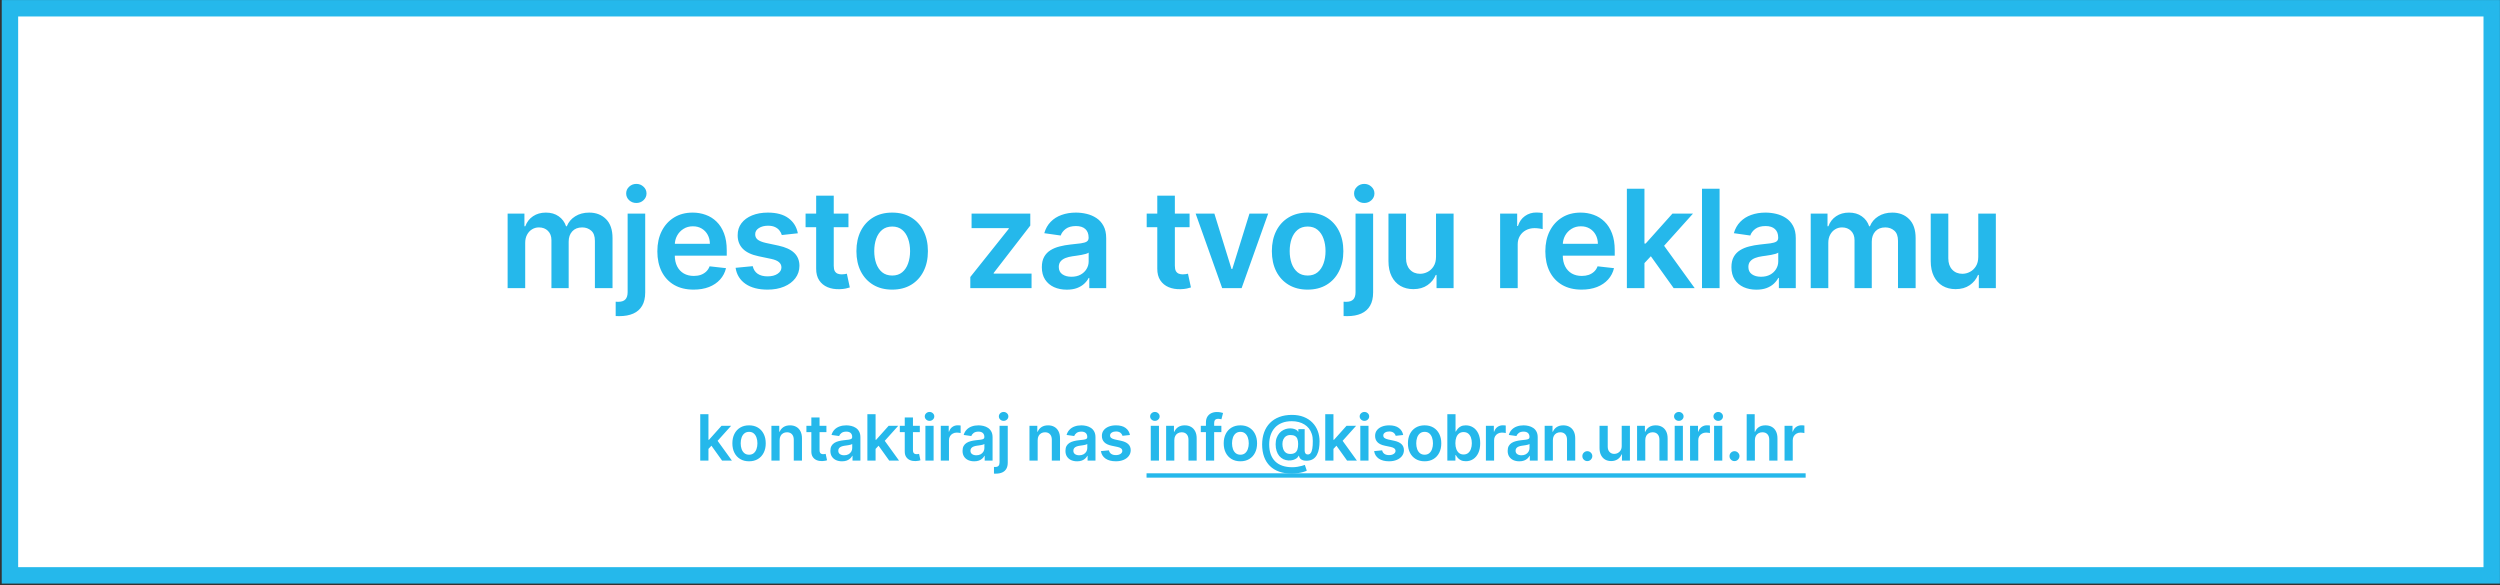
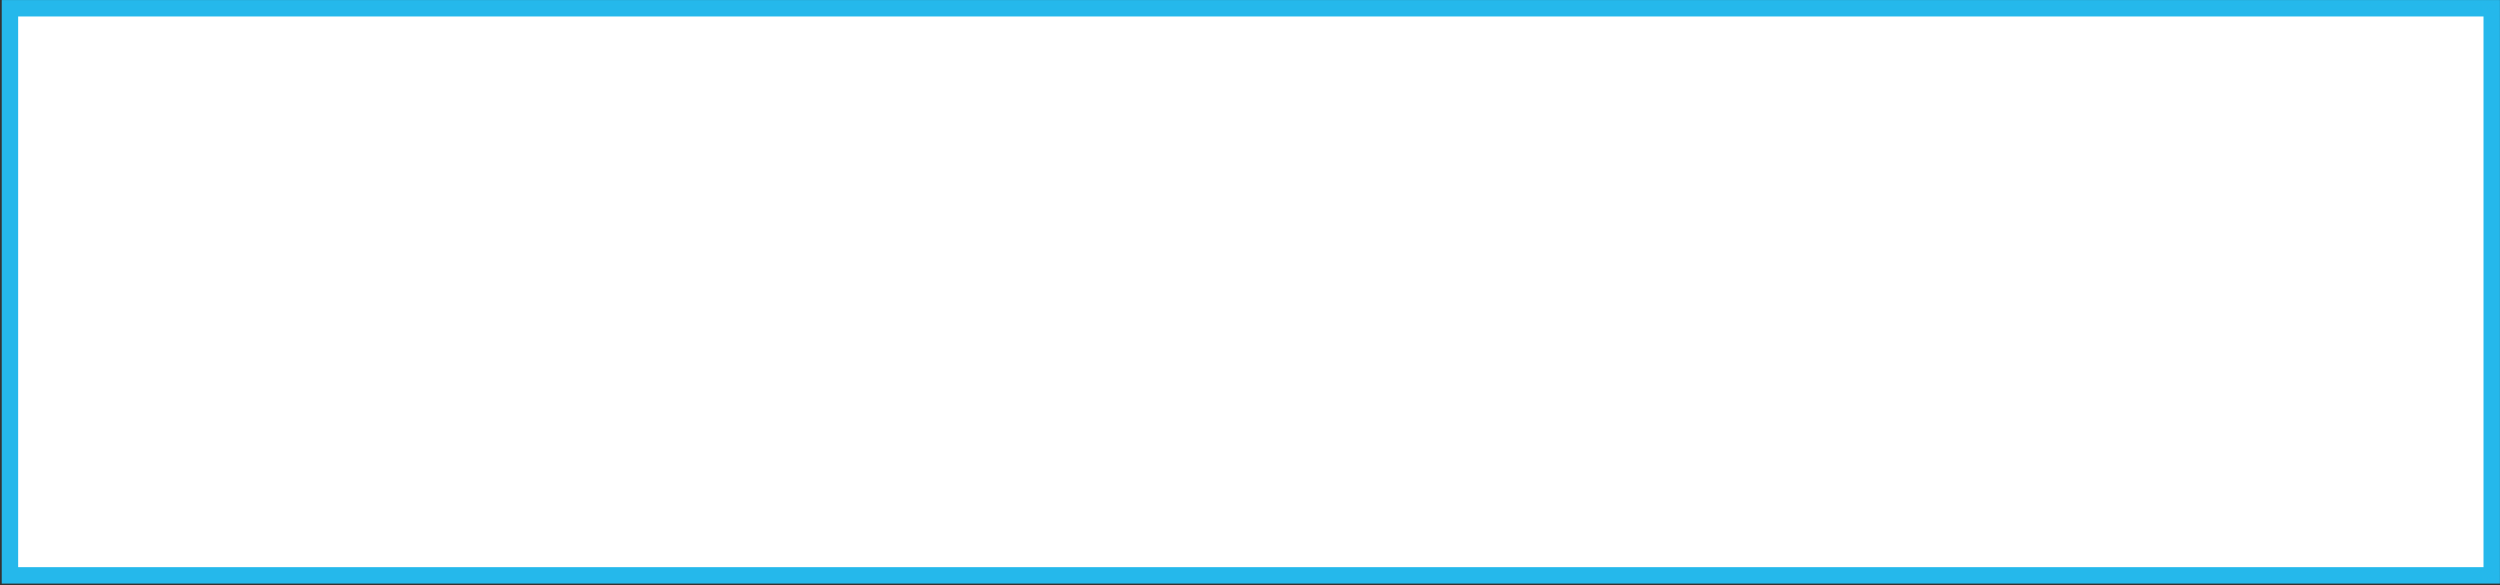
<svg xmlns="http://www.w3.org/2000/svg" width="1371" height="321" viewBox="0 0 1371 321" fill="none">
  <rect x="0" y="0" width="1371" height="321" fill="#333333" stroke="none" />
  <rect x="5.456" y="4.53" width="1361" height="311" fill="white" stroke="#25B8EB" stroke-width="9" />
-   <path d="M278.381 158.03V117.121H287.596V124.073H288.076C288.928 121.729 290.34 119.9 292.31 118.586C294.281 117.254 296.634 116.589 299.368 116.589C302.138 116.589 304.473 117.263 306.373 118.613C308.291 119.944 309.64 121.764 310.421 124.073H310.847C311.753 121.8 313.28 119.989 315.428 118.639C317.595 117.272 320.16 116.589 323.125 116.589C326.89 116.589 329.961 117.778 332.341 120.157C334.72 122.537 335.909 126.008 335.909 130.571V158.03H326.242V132.063C326.242 129.524 325.567 127.668 324.217 126.496C322.868 125.307 321.217 124.712 319.264 124.712C316.938 124.712 315.118 125.44 313.804 126.896C312.508 128.334 311.859 130.207 311.859 132.515V158.03H302.405V131.663C302.405 129.55 301.765 127.863 300.487 126.603C299.226 125.342 297.575 124.712 295.533 124.712C294.148 124.712 292.887 125.067 291.751 125.777C290.615 126.47 289.709 127.455 289.034 128.733C288.36 129.994 288.022 131.468 288.022 133.155V158.03H278.381ZM344.191 117.121H353.832V160.374C353.832 163.321 353.273 165.754 352.154 167.672C351.035 169.589 349.42 171.019 347.307 171.96C345.194 172.901 342.628 173.371 339.61 173.371C339.255 173.371 338.926 173.362 338.624 173.345C338.322 173.345 337.994 173.336 337.639 173.318V165.461C337.905 165.479 338.145 165.488 338.358 165.488C338.571 165.505 338.793 165.514 339.024 165.514C340.87 165.514 342.193 165.062 342.992 164.156C343.791 163.268 344.191 161.963 344.191 160.241V117.121ZM348.985 111.315C347.44 111.315 346.117 110.809 345.016 109.797C343.933 108.767 343.392 107.533 343.392 106.095C343.392 104.639 343.933 103.405 345.016 102.393C346.117 101.363 347.44 100.848 348.985 100.848C350.512 100.848 351.817 101.363 352.9 102.393C354.001 103.405 354.551 104.639 354.551 106.095C354.551 107.533 354.001 108.767 352.9 109.797C351.817 110.809 350.512 111.315 348.985 111.315ZM380.357 158.829C376.256 158.829 372.713 157.977 369.73 156.272C366.765 154.55 364.484 152.118 362.886 148.975C361.288 145.814 360.489 142.095 360.489 137.815C360.489 133.607 361.288 129.914 362.886 126.736C364.501 123.54 366.756 121.054 369.65 119.278C372.545 117.485 375.945 116.589 379.851 116.589C382.372 116.589 384.752 116.997 386.989 117.814C389.244 118.613 391.232 119.856 392.955 121.542C394.695 123.229 396.062 125.378 397.056 127.988C398.051 130.58 398.548 133.669 398.548 137.256V140.212H365.016V133.714H389.306C389.288 131.867 388.889 130.225 388.107 128.787C387.326 127.331 386.234 126.185 384.832 125.351C383.447 124.516 381.831 124.099 379.984 124.099C378.013 124.099 376.282 124.579 374.791 125.537C373.299 126.478 372.136 127.721 371.302 129.266C370.485 130.793 370.068 132.471 370.05 134.3V139.973C370.05 142.352 370.485 144.394 371.355 146.098C372.225 147.785 373.441 149.081 375.004 149.987C376.566 150.875 378.395 151.319 380.49 151.319C381.893 151.319 383.163 151.123 384.299 150.733C385.435 150.324 386.421 149.729 387.255 148.948C388.09 148.167 388.72 147.199 389.146 146.045L398.148 147.057C397.58 149.437 396.497 151.514 394.899 153.29C393.319 155.047 391.295 156.415 388.827 157.391C386.359 158.35 383.535 158.829 380.357 158.829ZM437.537 127.934L428.748 128.893C428.5 128.005 428.065 127.171 427.443 126.39C426.84 125.608 426.023 124.978 424.993 124.499C423.963 124.019 422.703 123.78 421.211 123.78C419.205 123.78 417.518 124.215 416.151 125.085C414.801 125.955 414.135 127.082 414.153 128.467C414.135 129.657 414.57 130.624 415.458 131.37C416.364 132.116 417.855 132.728 419.933 133.208L426.911 134.699C430.781 135.534 433.658 136.857 435.54 138.668C437.44 140.479 438.399 142.849 438.416 145.779C438.399 148.353 437.644 150.626 436.152 152.597C434.679 154.55 432.628 156.077 430 157.178C427.372 158.279 424.354 158.829 420.945 158.829C415.938 158.829 411.907 157.782 408.853 155.687C405.799 153.574 403.979 150.635 403.393 146.871L412.795 145.965C413.221 147.812 414.127 149.206 415.511 150.147C416.896 151.088 418.699 151.558 420.918 151.558C423.209 151.558 425.046 151.088 426.431 150.147C427.834 149.206 428.535 148.043 428.535 146.658C428.535 145.486 428.083 144.518 427.177 143.755C426.289 142.991 424.904 142.405 423.022 141.997L416.044 140.532C412.12 139.715 409.217 138.339 407.335 136.404C405.453 134.451 404.521 131.983 404.538 129C404.521 126.478 405.204 124.294 406.589 122.448C407.992 120.584 409.936 119.145 412.422 118.133C414.926 117.103 417.811 116.589 421.078 116.589C425.872 116.589 429.645 117.609 432.397 119.651C435.167 121.693 436.88 124.454 437.537 127.934ZM465.294 117.121V124.579H441.777V117.121H465.294ZM447.583 107.32H457.224V145.726C457.224 147.022 457.42 148.016 457.81 148.709C458.219 149.383 458.751 149.845 459.408 150.093C460.065 150.342 460.793 150.466 461.592 150.466C462.196 150.466 462.746 150.422 463.244 150.333C463.758 150.244 464.149 150.165 464.415 150.093L466.04 157.631C465.525 157.808 464.788 158.004 463.83 158.217C462.888 158.43 461.734 158.554 460.367 158.59C457.952 158.661 455.777 158.297 453.842 157.498C451.907 156.681 450.371 155.42 449.234 153.716C448.116 152.011 447.565 149.88 447.583 147.324V107.32ZM489.263 158.829C485.268 158.829 481.805 157.95 478.876 156.193C475.946 154.435 473.673 151.976 472.057 148.815C470.459 145.655 469.66 141.961 469.66 137.736C469.66 133.51 470.459 129.808 472.057 126.629C473.673 123.451 475.946 120.983 478.876 119.225C481.805 117.467 485.268 116.589 489.263 116.589C493.258 116.589 496.72 117.467 499.65 119.225C502.579 120.983 504.843 123.451 506.441 126.629C508.057 129.808 508.865 133.51 508.865 137.736C508.865 141.961 508.057 145.655 506.441 148.815C504.843 151.976 502.579 154.435 499.65 156.193C496.72 157.95 493.258 158.829 489.263 158.829ZM489.316 151.106C491.482 151.106 493.293 150.511 494.749 149.321C496.205 148.114 497.288 146.498 497.998 144.474C498.726 142.45 499.09 140.195 499.09 137.709C499.09 135.205 498.726 132.941 497.998 130.917C497.288 128.875 496.205 127.251 494.749 126.043C493.293 124.836 491.482 124.232 489.316 124.232C487.096 124.232 485.25 124.836 483.776 126.043C482.32 127.251 481.228 128.875 480.5 130.917C479.79 132.941 479.435 135.205 479.435 137.709C479.435 140.195 479.79 142.45 480.5 144.474C481.228 146.498 482.32 148.114 483.776 149.321C485.25 150.511 487.096 151.106 489.316 151.106ZM532.119 158.03V151.905L553.213 125.457V125.111H532.811V117.121H565.011V123.7L544.93 149.694V150.04H565.704V158.03H532.119ZM585.038 158.856C582.446 158.856 580.111 158.394 578.033 157.471C575.974 156.53 574.34 155.145 573.133 153.316C571.943 151.487 571.348 149.232 571.348 146.551C571.348 144.243 571.774 142.334 572.627 140.825C573.479 139.316 574.642 138.108 576.116 137.203C577.589 136.297 579.25 135.614 581.096 135.152C582.96 134.673 584.887 134.326 586.876 134.113C589.273 133.865 591.217 133.643 592.708 133.448C594.2 133.234 595.283 132.915 595.958 132.489C596.65 132.045 596.996 131.361 596.996 130.438V130.278C596.996 128.272 596.402 126.718 595.212 125.617C594.022 124.516 592.309 123.966 590.072 123.966C587.71 123.966 585.837 124.481 584.452 125.511C583.085 126.541 582.161 127.757 581.682 129.16L572.68 127.881C573.39 125.395 574.562 123.318 576.196 121.649C577.829 119.962 579.827 118.701 582.188 117.867C584.55 117.015 587.16 116.589 590.018 116.589C591.989 116.589 593.951 116.819 595.904 117.281C597.857 117.743 599.642 118.506 601.258 119.571C602.873 120.619 604.17 122.048 605.146 123.859C606.14 125.671 606.638 127.934 606.638 130.651V158.03H597.369V152.411H597.05C596.464 153.547 595.638 154.612 594.573 155.607C593.525 156.583 592.202 157.373 590.604 157.977C589.024 158.563 587.169 158.856 585.038 158.856ZM587.541 151.771C589.477 151.771 591.155 151.39 592.575 150.626C593.996 149.845 595.088 148.815 595.851 147.537C596.632 146.258 597.023 144.864 597.023 143.355V138.535C596.721 138.783 596.206 139.014 595.478 139.227C594.768 139.44 593.969 139.627 593.081 139.786C592.193 139.946 591.314 140.088 590.444 140.212C589.574 140.337 588.82 140.443 588.181 140.532C586.742 140.727 585.455 141.047 584.319 141.491C583.182 141.935 582.286 142.556 581.629 143.355C580.972 144.136 580.643 145.149 580.643 146.391C580.643 148.167 581.291 149.508 582.588 150.413C583.884 151.319 585.535 151.771 587.541 151.771ZM652.364 117.121V124.579H628.846V117.121H652.364ZM634.652 107.32H644.294V145.726C644.294 147.022 644.489 148.016 644.88 148.709C645.288 149.383 645.821 149.845 646.478 150.093C647.135 150.342 647.863 150.466 648.662 150.466C649.265 150.466 649.816 150.422 650.313 150.333C650.828 150.244 651.218 150.165 651.485 150.093L653.109 157.631C652.595 157.808 651.858 158.004 650.899 158.217C649.958 158.43 648.804 158.554 647.436 158.59C645.022 158.661 642.847 158.297 640.911 157.498C638.976 156.681 637.44 155.42 636.304 153.716C635.185 152.011 634.635 149.88 634.652 147.324V107.32ZM695.468 117.121L680.9 158.03H670.246L655.678 117.121H665.958L675.36 147.51H675.786L685.214 117.121H695.468ZM717.093 158.829C713.098 158.829 709.635 157.95 706.706 156.193C703.776 154.435 701.503 151.976 699.887 148.815C698.289 145.655 697.49 141.961 697.49 137.736C697.49 133.51 698.289 129.808 699.887 126.629C701.503 123.451 703.776 120.983 706.706 119.225C709.635 117.467 713.098 116.589 717.093 116.589C721.088 116.589 724.55 117.467 727.48 119.225C730.409 120.983 732.673 123.451 734.271 126.629C735.887 129.808 736.695 133.51 736.695 137.736C736.695 141.961 735.887 145.655 734.271 148.815C732.673 151.976 730.409 154.435 727.48 156.193C724.55 157.95 721.088 158.829 717.093 158.829ZM717.146 151.106C719.312 151.106 721.123 150.511 722.579 149.321C724.035 148.114 725.118 146.498 725.829 144.474C726.557 142.45 726.92 140.195 726.92 137.709C726.92 135.205 726.557 132.941 725.829 130.917C725.118 128.875 724.035 127.251 722.579 126.043C721.123 124.836 719.312 124.232 717.146 124.232C714.927 124.232 713.08 124.836 711.606 126.043C710.15 127.251 709.058 128.875 708.33 130.917C707.62 132.941 707.265 135.205 707.265 137.709C707.265 140.195 707.62 142.45 708.33 144.474C709.058 146.498 710.15 148.114 711.606 149.321C713.08 150.511 714.927 151.106 717.146 151.106ZM743.378 117.121H753.019V160.374C753.019 163.321 752.46 165.754 751.342 167.672C750.223 169.589 748.607 171.019 746.494 171.96C744.381 172.901 741.816 173.371 738.797 173.371C738.442 173.371 738.114 173.362 737.812 173.345C737.51 173.345 737.181 173.336 736.826 173.318V165.461C737.093 165.479 737.332 165.488 737.545 165.488C737.758 165.505 737.98 165.514 738.211 165.514C740.058 165.514 741.381 165.062 742.18 164.156C742.979 163.268 743.378 161.963 743.378 160.241V117.121ZM748.172 111.315C746.627 111.315 745.305 110.809 744.204 109.797C743.121 108.767 742.579 107.533 742.579 106.095C742.579 104.639 743.121 103.405 744.204 102.393C745.305 101.363 746.627 100.848 748.172 100.848C749.699 100.848 751.004 101.363 752.087 102.393C753.188 103.405 753.739 104.639 753.739 106.095C753.739 107.533 753.188 108.767 752.087 109.797C751.004 110.809 749.699 111.315 748.172 111.315ZM787.508 140.825V117.121H797.149V158.03H787.801V150.759H787.375C786.452 153.05 784.933 154.923 782.821 156.379C780.725 157.835 778.142 158.563 775.07 158.563C772.389 158.563 770.019 157.968 767.959 156.778C765.917 155.571 764.319 153.822 763.165 151.532C762.011 149.223 761.434 146.436 761.434 143.169V117.121H771.075V141.677C771.075 144.27 771.785 146.329 773.206 147.856C774.626 149.383 776.491 150.147 778.799 150.147C780.219 150.147 781.595 149.801 782.927 149.108C784.259 148.416 785.351 147.386 786.203 146.019C787.073 144.634 787.508 142.902 787.508 140.825ZM822.667 158.03V117.121H832.016V123.939H832.442C833.187 121.578 834.466 119.758 836.277 118.479C838.106 117.183 840.192 116.535 842.536 116.535C843.068 116.535 843.663 116.562 844.32 116.615C844.995 116.651 845.554 116.713 845.998 116.802V125.671C845.59 125.528 844.942 125.404 844.054 125.298C843.184 125.173 842.341 125.111 841.524 125.111C839.766 125.111 838.186 125.493 836.783 126.256C835.398 127.002 834.306 128.041 833.507 129.373C832.708 130.704 832.309 132.24 832.309 133.98V158.03H822.667ZM867.33 158.829C863.228 158.829 859.686 157.977 856.703 156.272C853.738 154.55 851.456 152.118 849.858 148.975C848.26 145.814 847.461 142.095 847.461 137.815C847.461 133.607 848.26 129.914 849.858 126.736C851.474 123.54 853.729 121.054 856.623 119.278C859.517 117.485 862.917 116.589 866.824 116.589C869.345 116.589 871.724 116.997 873.962 117.814C876.216 118.613 878.205 119.856 879.927 121.542C881.667 123.229 883.035 125.378 884.029 127.988C885.023 130.58 885.52 133.669 885.52 137.256V140.212H851.989V133.714H876.279C876.261 131.867 875.861 130.225 875.08 128.787C874.299 127.331 873.207 126.185 871.804 125.351C870.419 124.516 868.803 124.099 866.957 124.099C864.986 124.099 863.255 124.579 861.763 125.537C860.272 126.478 859.109 127.721 858.274 129.266C857.458 130.793 857.04 132.471 857.023 134.3V139.973C857.023 142.352 857.458 144.394 858.328 146.098C859.198 147.785 860.414 149.081 861.976 149.987C863.539 150.875 865.368 151.319 867.463 151.319C868.866 151.319 870.135 151.123 871.272 150.733C872.408 150.324 873.393 149.729 874.228 148.948C875.062 148.167 875.693 147.199 876.119 146.045L885.121 147.057C884.553 149.437 883.47 151.514 881.872 153.29C880.291 155.047 878.267 156.415 875.799 157.391C873.331 158.35 870.508 158.829 867.33 158.829ZM900.966 145.193L900.939 133.554H902.484L917.186 117.121H928.452L910.368 137.256H908.37L900.966 145.193ZM892.177 158.03V103.485H901.818V158.03H892.177ZM917.852 158.03L904.535 139.413L911.034 132.622L929.384 158.03H917.852ZM943.019 103.485V158.03H933.377V103.485H943.019ZM963.205 158.856C960.613 158.856 958.278 158.394 956.2 157.471C954.141 156.53 952.507 155.145 951.3 153.316C950.11 151.487 949.515 149.232 949.515 146.551C949.515 144.243 949.941 142.334 950.794 140.825C951.646 139.316 952.809 138.108 954.283 137.203C955.756 136.297 957.417 135.614 959.263 135.152C961.127 134.673 963.054 134.326 965.043 134.113C967.44 133.865 969.384 133.643 970.875 133.448C972.367 133.234 973.45 132.915 974.125 132.489C974.817 132.045 975.163 131.361 975.163 130.438V130.278C975.163 128.272 974.568 126.718 973.379 125.617C972.189 124.516 970.476 123.966 968.239 123.966C965.877 123.966 964.004 124.481 962.619 125.511C961.252 126.541 960.328 127.757 959.849 129.16L950.847 127.881C951.557 125.395 952.729 123.318 954.363 121.649C955.996 119.962 957.994 118.701 960.355 117.867C962.717 117.015 965.327 116.589 968.185 116.589C970.156 116.589 972.118 116.819 974.071 117.281C976.024 117.743 977.809 118.506 979.425 119.571C981.04 120.619 982.337 122.048 983.313 123.859C984.307 125.671 984.805 127.934 984.805 130.651V158.03H975.536V152.411H975.217C974.631 153.547 973.805 154.612 972.74 155.607C971.692 156.583 970.369 157.373 968.771 157.977C967.191 158.563 965.336 158.856 963.205 158.856ZM965.708 151.771C967.644 151.771 969.322 151.39 970.742 150.626C972.163 149.845 973.255 148.815 974.018 147.537C974.799 146.258 975.19 144.864 975.19 143.355V138.535C974.888 138.783 974.373 139.014 973.645 139.227C972.935 139.44 972.136 139.627 971.248 139.786C970.36 139.946 969.481 140.088 968.611 140.212C967.741 140.337 966.987 140.443 966.348 140.532C964.909 140.727 963.622 141.047 962.486 141.491C961.349 141.935 960.453 142.556 959.796 143.355C959.139 144.136 958.81 145.149 958.81 146.391C958.81 148.167 959.458 149.508 960.755 150.413C962.051 151.319 963.702 151.771 965.708 151.771ZM992.999 158.03V117.121H1002.21V124.073H1002.69C1003.55 121.729 1004.96 119.9 1006.93 118.586C1008.9 117.254 1011.25 116.589 1013.99 116.589C1016.76 116.589 1019.09 117.263 1020.99 118.613C1022.91 119.944 1024.26 121.764 1025.04 124.073H1025.47C1026.37 121.8 1027.9 119.989 1030.05 118.639C1032.21 117.272 1034.78 116.589 1037.74 116.589C1041.51 116.589 1044.58 117.778 1046.96 120.157C1049.34 122.537 1050.53 126.008 1050.53 130.571V158.03H1040.86V132.063C1040.86 129.524 1040.18 127.668 1038.84 126.496C1037.49 125.307 1035.83 124.712 1033.88 124.712C1031.56 124.712 1029.74 125.44 1028.42 126.896C1027.13 128.334 1026.48 130.207 1026.48 132.515V158.03H1017.02V131.663C1017.02 129.55 1016.38 127.863 1015.11 126.603C1013.84 125.342 1012.19 124.712 1010.15 124.712C1008.77 124.712 1007.51 125.067 1006.37 125.777C1005.23 126.47 1004.33 127.455 1003.65 128.733C1002.98 129.994 1002.64 131.468 1002.64 133.155V158.03H992.999ZM1084.88 140.825V117.121H1094.52V158.03H1085.18V150.759H1084.75C1083.83 153.05 1082.31 154.923 1080.2 156.379C1078.1 157.835 1075.52 158.563 1072.45 158.563C1069.76 158.563 1067.39 157.968 1065.33 156.778C1063.29 155.571 1061.69 153.822 1060.54 151.532C1059.39 149.223 1058.81 146.436 1058.81 143.169V117.121H1068.45V141.677C1068.45 144.27 1069.16 146.329 1070.58 147.856C1072 149.383 1073.87 150.147 1076.17 150.147C1077.59 150.147 1078.97 149.801 1080.3 149.108C1081.63 148.416 1082.73 147.386 1083.58 146.019C1084.45 144.634 1084.88 142.902 1084.88 140.825Z" fill="#25B8EB" />
-   <path d="M388.115 246.606L388.102 241.175H388.823L395.684 233.506H400.942L392.502 242.903H391.57L388.115 246.606ZM384.013 252.597V227.143H388.513V252.597H384.013ZM395.995 252.597L389.78 243.909L392.813 240.74L401.377 252.597H395.995ZM410.781 252.97C408.917 252.97 407.301 252.56 405.934 251.74C404.567 250.919 403.506 249.772 402.752 248.297C402.006 246.822 401.634 245.098 401.634 243.126C401.634 241.154 402.006 239.427 402.752 237.943C403.506 236.46 404.567 235.308 405.934 234.488C407.301 233.668 408.917 233.258 410.781 233.258C412.646 233.258 414.261 233.668 415.629 234.488C416.996 235.308 418.052 236.46 418.798 237.943C419.552 239.427 419.929 241.154 419.929 243.126C419.929 245.098 419.552 246.822 418.798 248.297C418.052 249.772 416.996 250.919 415.629 251.74C414.261 252.56 412.646 252.97 410.781 252.97ZM410.806 249.366C411.817 249.366 412.662 249.088 413.342 248.533C414.021 247.969 414.527 247.215 414.858 246.271C415.198 245.326 415.368 244.274 415.368 243.114C415.368 241.946 415.198 240.889 414.858 239.944C414.527 238.992 414.021 238.233 413.342 237.67C412.662 237.107 411.817 236.825 410.806 236.825C409.77 236.825 408.909 237.107 408.221 237.67C407.541 238.233 407.032 238.992 406.692 239.944C406.361 240.889 406.195 241.946 406.195 243.114C406.195 244.274 406.361 245.326 406.692 246.271C407.032 247.215 407.541 247.969 408.221 248.533C408.909 249.088 409.77 249.366 410.806 249.366ZM427.547 241.411V252.597H423.048V233.506H427.348V236.75H427.572C428.011 235.681 428.711 234.832 429.672 234.202C430.642 233.573 431.839 233.258 433.264 233.258C434.582 233.258 435.73 233.539 436.707 234.103C437.693 234.666 438.456 235.482 438.994 236.551C439.541 237.62 439.81 238.917 439.802 240.442V252.597H435.303V241.138C435.303 239.862 434.971 238.863 434.308 238.142C433.654 237.421 432.747 237.061 431.587 237.061C430.799 237.061 430.099 237.235 429.486 237.583C428.881 237.923 428.405 238.416 428.057 239.062C427.717 239.708 427.547 240.491 427.547 241.411ZM453.209 233.506V236.986H442.234V233.506H453.209ZM444.944 228.932H449.443V246.855C449.443 247.46 449.534 247.924 449.716 248.247C449.907 248.562 450.156 248.777 450.462 248.893C450.769 249.009 451.108 249.067 451.481 249.067C451.763 249.067 452.02 249.047 452.252 249.005C452.492 248.964 452.675 248.926 452.799 248.893L453.557 252.411C453.317 252.494 452.973 252.585 452.525 252.684C452.086 252.784 451.548 252.842 450.91 252.858C449.783 252.891 448.768 252.721 447.865 252.349C446.961 251.967 446.245 251.379 445.714 250.584C445.192 249.788 444.935 248.794 444.944 247.601V228.932ZM461.765 252.982C460.556 252.982 459.466 252.767 458.497 252.336C457.535 251.897 456.773 251.251 456.21 250.397C455.655 249.544 455.377 248.491 455.377 247.24C455.377 246.163 455.576 245.272 455.974 244.568C456.371 243.864 456.914 243.3 457.602 242.878C458.289 242.455 459.064 242.136 459.926 241.921C460.796 241.697 461.695 241.535 462.623 241.436C463.742 241.32 464.649 241.216 465.345 241.125C466.041 241.026 466.546 240.877 466.861 240.678C467.185 240.471 467.346 240.152 467.346 239.721V239.646C467.346 238.71 467.068 237.985 466.513 237.471C465.958 236.957 465.159 236.701 464.115 236.701C463.013 236.701 462.138 236.941 461.492 237.421C460.854 237.902 460.423 238.47 460.199 239.124L455.998 238.528C456.33 237.368 456.877 236.398 457.639 235.619C458.401 234.832 459.334 234.244 460.436 233.854C461.538 233.457 462.756 233.258 464.09 233.258C465.009 233.258 465.925 233.365 466.836 233.581C467.748 233.796 468.581 234.153 469.335 234.65C470.089 235.139 470.694 235.806 471.149 236.651C471.613 237.496 471.845 238.552 471.845 239.82V252.597H467.52V249.975H467.371C467.097 250.505 466.712 251.002 466.215 251.466C465.726 251.922 465.109 252.291 464.363 252.572C463.626 252.846 462.76 252.982 461.765 252.982ZM462.934 249.676C463.837 249.676 464.62 249.498 465.283 249.142C465.946 248.777 466.455 248.297 466.812 247.7C467.176 247.104 467.359 246.453 467.359 245.749V243.499C467.218 243.615 466.977 243.723 466.638 243.822C466.306 243.922 465.933 244.009 465.519 244.083C465.105 244.158 464.695 244.224 464.289 244.282C463.883 244.34 463.53 244.39 463.232 244.431C462.561 244.522 461.96 244.672 461.43 244.879C460.9 245.086 460.481 245.376 460.175 245.749C459.868 246.113 459.715 246.586 459.715 247.166C459.715 247.994 460.017 248.62 460.622 249.042C461.227 249.465 461.997 249.676 462.934 249.676ZM479.771 246.606L479.759 241.175H480.48L487.34 233.506H492.598L484.159 242.903H483.226L479.771 246.606ZM475.67 252.597V227.143H480.169V252.597H475.67ZM487.651 252.597L481.437 243.909L484.469 240.74L493.033 252.597H487.651ZM504.429 233.506V236.986H493.455V233.506H504.429ZM496.164 228.932H500.663V246.855C500.663 247.46 500.754 247.924 500.937 248.247C501.127 248.562 501.376 248.777 501.682 248.893C501.989 249.009 502.329 249.067 502.702 249.067C502.983 249.067 503.24 249.047 503.472 249.005C503.713 248.964 503.895 248.926 504.019 248.893L504.777 252.411C504.537 252.494 504.193 252.585 503.746 252.684C503.307 252.784 502.768 252.842 502.13 252.858C501.003 252.891 499.988 252.721 499.085 252.349C498.182 251.967 497.465 251.379 496.935 250.584C496.413 249.788 496.156 248.794 496.164 247.601V228.932ZM507.492 252.597V233.506H511.991V252.597H507.492ZM509.754 230.797C509.042 230.797 508.428 230.561 507.915 230.088C507.401 229.608 507.144 229.032 507.144 228.361C507.144 227.681 507.401 227.105 507.915 226.633C508.428 226.152 509.042 225.912 509.754 225.912C510.475 225.912 511.088 226.152 511.594 226.633C512.107 227.105 512.364 227.681 512.364 228.361C512.364 229.032 512.107 229.608 511.594 230.088C511.088 230.561 510.475 230.797 509.754 230.797ZM515.918 252.597V233.506H520.281V236.688H520.48C520.828 235.586 521.424 234.737 522.269 234.14C523.123 233.535 524.096 233.233 525.19 233.233C525.439 233.233 525.716 233.245 526.023 233.27C526.338 233.287 526.599 233.316 526.806 233.357V237.496C526.615 237.43 526.313 237.372 525.899 237.322C525.493 237.264 525.099 237.235 524.718 237.235C523.898 237.235 523.16 237.413 522.506 237.769C521.859 238.117 521.35 238.602 520.977 239.224C520.604 239.845 520.417 240.562 520.417 241.374V252.597H515.918ZM534.247 252.982C533.037 252.982 531.948 252.767 530.978 252.336C530.017 251.897 529.255 251.251 528.691 250.397C528.136 249.544 527.858 248.491 527.858 247.24C527.858 246.163 528.057 245.272 528.455 244.568C528.853 243.864 529.395 243.3 530.083 242.878C530.771 242.455 531.546 242.136 532.407 241.921C533.277 241.697 534.176 241.535 535.105 241.436C536.223 241.32 537.13 241.216 537.826 241.125C538.522 241.026 539.028 240.877 539.343 240.678C539.666 240.471 539.828 240.152 539.828 239.721V239.646C539.828 238.71 539.55 237.985 538.995 237.471C538.44 236.957 537.64 236.701 536.596 236.701C535.494 236.701 534.62 236.941 533.973 237.421C533.335 237.902 532.905 238.47 532.681 239.124L528.48 238.528C528.811 237.368 529.358 236.398 530.12 235.619C530.883 234.832 531.815 234.244 532.917 233.854C534.019 233.457 535.237 233.258 536.571 233.258C537.491 233.258 538.406 233.365 539.318 233.581C540.229 233.796 541.062 234.153 541.816 234.65C542.57 235.139 543.175 235.806 543.631 236.651C544.095 237.496 544.327 238.552 544.327 239.82V252.597H540.002V249.975H539.852C539.579 250.505 539.194 251.002 538.696 251.466C538.208 251.922 537.59 252.291 536.845 252.572C536.107 252.846 535.241 252.982 534.247 252.982ZM535.415 249.676C536.318 249.676 537.101 249.498 537.764 249.142C538.427 248.777 538.937 248.297 539.293 247.7C539.658 247.104 539.84 246.453 539.84 245.749V243.499C539.699 243.615 539.459 243.723 539.119 243.822C538.788 243.922 538.415 244.009 538 244.083C537.586 244.158 537.176 244.224 536.77 244.282C536.364 244.34 536.012 244.39 535.714 244.431C535.042 244.522 534.442 244.672 533.911 244.879C533.381 245.086 532.963 245.376 532.656 245.749C532.349 246.113 532.196 246.586 532.196 247.166C532.196 247.994 532.499 248.62 533.103 249.042C533.708 249.465 534.479 249.676 535.415 249.676ZM548.151 233.506H552.65V253.691C552.65 255.066 552.389 256.202 551.867 257.096C551.345 257.991 550.591 258.658 549.605 259.098C548.619 259.537 547.422 259.756 546.013 259.756C545.847 259.756 545.694 259.752 545.553 259.744C545.412 259.744 545.259 259.74 545.093 259.731V256.065C545.218 256.073 545.33 256.077 545.429 256.077C545.528 256.086 545.632 256.09 545.74 256.09C546.601 256.09 547.219 255.878 547.592 255.456C547.965 255.042 548.151 254.433 548.151 253.629V233.506ZM550.388 230.797C549.667 230.797 549.05 230.561 548.536 230.088C548.031 229.608 547.778 229.032 547.778 228.361C547.778 227.681 548.031 227.105 548.536 226.633C549.05 226.152 549.667 225.912 550.388 225.912C551.101 225.912 551.71 226.152 552.215 226.633C552.729 227.105 552.986 227.681 552.986 228.361C552.986 229.032 552.729 229.608 552.215 230.088C551.71 230.561 551.101 230.797 550.388 230.797ZM569.058 241.411V252.597H564.559V233.506H568.859V236.75H569.083C569.522 235.681 570.222 234.832 571.183 234.202C572.153 233.573 573.35 233.258 574.775 233.258C576.093 233.258 577.24 233.539 578.218 234.103C579.204 234.666 579.966 235.482 580.505 236.551C581.052 237.62 581.321 238.917 581.313 240.442V252.597H576.814V241.138C576.814 239.862 576.482 238.863 575.819 238.142C575.165 237.421 574.257 237.061 573.097 237.061C572.31 237.061 571.61 237.235 570.997 237.583C570.392 237.923 569.915 238.416 569.567 239.062C569.228 239.708 569.058 240.491 569.058 241.411ZM590.68 252.982C589.471 252.982 588.381 252.767 587.411 252.336C586.45 251.897 585.688 251.251 585.125 250.397C584.569 249.544 584.292 248.491 584.292 247.24C584.292 246.163 584.491 245.272 584.888 244.568C585.286 243.864 585.829 243.3 586.517 242.878C587.204 242.455 587.979 242.136 588.841 241.921C589.711 241.697 590.61 241.535 591.538 241.436C592.657 241.32 593.564 241.216 594.26 241.125C594.956 241.026 595.461 240.877 595.776 240.678C596.099 240.471 596.261 240.152 596.261 239.721V239.646C596.261 238.71 595.983 237.985 595.428 237.471C594.873 236.957 594.073 236.701 593.029 236.701C591.927 236.701 591.053 236.941 590.407 237.421C589.769 237.902 589.338 238.47 589.114 239.124L584.913 238.528C585.245 237.368 585.792 236.398 586.554 235.619C587.316 234.832 588.248 234.244 589.35 233.854C590.452 233.457 591.67 233.258 593.005 233.258C593.924 233.258 594.84 233.365 595.751 233.581C596.663 233.796 597.496 234.153 598.25 234.65C599.004 235.139 599.608 235.806 600.064 236.651C600.528 237.496 600.76 238.552 600.76 239.82V252.597H596.435V249.975H596.286C596.012 250.505 595.627 251.002 595.13 251.466C594.641 251.922 594.024 252.291 593.278 252.572C592.541 252.846 591.675 252.982 590.68 252.982ZM591.849 249.676C592.752 249.676 593.535 249.498 594.198 249.142C594.861 248.777 595.37 248.297 595.726 247.7C596.091 247.104 596.273 246.453 596.273 245.749V243.499C596.132 243.615 595.892 243.723 595.552 243.822C595.221 243.922 594.848 244.009 594.434 244.083C594.02 244.158 593.609 244.224 593.203 244.282C592.797 244.34 592.445 244.39 592.147 244.431C591.476 244.522 590.875 244.672 590.345 244.879C589.814 245.086 589.396 245.376 589.089 245.749C588.783 246.113 588.63 246.586 588.63 247.166C588.63 247.994 588.932 248.62 589.537 249.042C590.142 249.465 590.912 249.676 591.849 249.676ZM619.673 238.552L615.572 239C615.456 238.586 615.253 238.196 614.963 237.832C614.681 237.467 614.3 237.173 613.819 236.949C613.339 236.725 612.75 236.614 612.054 236.614C611.118 236.614 610.331 236.817 609.693 237.223C609.063 237.629 608.752 238.155 608.76 238.801C608.752 239.356 608.955 239.808 609.37 240.156C609.792 240.504 610.488 240.79 611.458 241.013L614.714 241.709C616.52 242.099 617.863 242.716 618.741 243.561C619.628 244.406 620.075 245.513 620.083 246.88C620.075 248.081 619.723 249.142 619.027 250.062C618.339 250.973 617.382 251.686 616.156 252.199C614.929 252.713 613.521 252.97 611.93 252.97C609.593 252.97 607.712 252.481 606.287 251.503C604.862 250.517 604.013 249.146 603.739 247.389L608.127 246.967C608.325 247.829 608.748 248.479 609.394 248.918C610.041 249.357 610.882 249.577 611.917 249.577C612.986 249.577 613.844 249.357 614.49 248.918C615.145 248.479 615.472 247.936 615.472 247.29C615.472 246.743 615.261 246.292 614.838 245.935C614.424 245.579 613.778 245.306 612.899 245.115L609.643 244.431C607.812 244.05 606.457 243.408 605.579 242.505C604.7 241.593 604.265 240.442 604.274 239.05C604.265 237.873 604.584 236.854 605.231 235.992C605.885 235.122 606.793 234.451 607.953 233.979C609.121 233.498 610.467 233.258 611.992 233.258C614.229 233.258 615.99 233.734 617.274 234.687C618.567 235.64 619.367 236.928 619.673 238.552ZM631.075 252.597V233.506H635.574V252.597H631.075ZM633.337 230.797C632.624 230.797 632.011 230.561 631.498 230.088C630.984 229.608 630.727 229.032 630.727 228.361C630.727 227.681 630.984 227.105 631.498 226.633C632.011 226.152 632.624 225.912 633.337 225.912C634.058 225.912 634.671 226.152 635.177 226.633C635.69 227.105 635.947 227.681 635.947 228.361C635.947 229.032 635.69 229.608 635.177 230.088C634.671 230.561 634.058 230.797 633.337 230.797ZM644 241.411V252.597H639.501V233.506H643.801V236.75H644.025C644.464 235.681 645.164 234.832 646.126 234.202C647.095 233.573 648.292 233.258 649.718 233.258C651.035 233.258 652.183 233.539 653.16 234.103C654.146 234.666 654.909 235.482 655.447 236.551C655.994 237.62 656.264 238.917 656.255 240.442V252.597H651.756V241.138C651.756 239.862 651.425 238.863 650.762 238.142C650.107 237.421 649.2 237.061 648.04 237.061C647.253 237.061 646.552 237.235 645.939 237.583C645.334 237.923 644.858 238.416 644.51 239.062C644.17 239.708 644 240.491 644 241.411ZM669.799 233.506V236.986H658.513V233.506H669.799ZM661.335 252.597V231.704C661.335 230.42 661.6 229.351 662.13 228.497C662.669 227.644 663.39 227.006 664.293 226.583C665.196 226.161 666.199 225.949 667.301 225.949C668.079 225.949 668.771 226.012 669.376 226.136C669.981 226.26 670.429 226.372 670.719 226.471L669.824 229.952C669.633 229.894 669.393 229.836 669.103 229.778C668.813 229.711 668.49 229.678 668.133 229.678C667.296 229.678 666.704 229.881 666.356 230.287C666.016 230.685 665.846 231.257 665.846 232.002V252.597H661.335ZM680.232 252.97C678.368 252.97 676.752 252.56 675.385 251.74C674.018 250.919 672.957 249.772 672.203 248.297C671.457 246.822 671.084 245.098 671.084 243.126C671.084 241.154 671.457 239.427 672.203 237.943C672.957 236.46 674.018 235.308 675.385 234.488C676.752 233.668 678.368 233.258 680.232 233.258C682.096 233.258 683.712 233.668 685.079 234.488C686.447 235.308 687.503 236.46 688.249 237.943C689.003 239.427 689.38 241.154 689.38 243.126C689.38 245.098 689.003 246.822 688.249 248.297C687.503 249.772 686.447 250.919 685.079 251.74C683.712 252.56 682.096 252.97 680.232 252.97ZM680.257 249.366C681.268 249.366 682.113 249.088 682.792 248.533C683.472 247.969 683.977 247.215 684.309 246.271C684.649 245.326 684.818 244.274 684.818 243.114C684.818 241.946 684.649 240.889 684.309 239.944C683.977 238.992 683.472 238.233 682.792 237.67C682.113 237.107 681.268 236.825 680.257 236.825C679.221 236.825 678.359 237.107 677.672 237.67C676.992 238.233 676.483 238.992 676.143 239.944C675.812 240.889 675.646 241.946 675.646 243.114C675.646 244.274 675.812 245.326 676.143 246.271C676.483 247.215 676.992 247.969 677.672 248.533C678.359 249.088 679.221 249.366 680.257 249.366ZM708.495 259.731C705.885 259.731 703.565 259.375 701.534 258.663C699.513 257.958 697.806 256.918 696.414 255.543C695.022 254.176 693.965 252.506 693.244 250.534C692.523 248.562 692.159 246.308 692.151 243.773C692.159 241.295 692.528 239.062 693.257 237.073C693.986 235.076 695.051 233.37 696.451 231.953C697.851 230.527 699.562 229.434 701.584 228.671C703.606 227.909 705.905 227.528 708.482 227.528C710.91 227.528 713.06 227.897 714.933 228.634C716.814 229.372 718.401 230.399 719.693 231.716C720.994 233.026 721.976 234.559 722.639 236.315C723.31 238.064 723.646 239.961 723.646 242.008C723.646 243.425 723.538 244.767 723.322 246.035C723.107 247.294 722.738 248.413 722.216 249.39C721.703 250.368 721.002 251.147 720.116 251.727C719.229 252.299 718.119 252.61 716.785 252.659C715.948 252.701 715.215 252.622 714.585 252.423C713.955 252.224 713.446 251.914 713.056 251.491C712.675 251.06 712.435 250.534 712.335 249.913H712.186C711.996 250.41 711.635 250.865 711.105 251.28C710.583 251.686 709.936 252.005 709.166 252.237C708.395 252.46 707.538 252.552 706.593 252.51C705.582 252.46 704.646 252.228 703.784 251.814C702.931 251.392 702.185 250.803 701.547 250.049C700.917 249.287 700.428 248.367 700.08 247.29C699.732 246.213 699.558 244.991 699.558 243.623C699.558 242.289 699.749 241.113 700.13 240.094C700.511 239.074 701.021 238.204 701.659 237.484C702.305 236.763 703.034 236.199 703.846 235.793C704.658 235.379 705.495 235.114 706.357 234.998C707.252 234.873 708.093 234.886 708.88 235.035C709.667 235.184 710.322 235.412 710.844 235.719C711.374 236.025 711.706 236.361 711.838 236.725H712.012V235.333H715.48V247.166C715.488 247.787 715.637 248.288 715.927 248.67C716.226 249.051 716.64 249.241 717.17 249.241C717.833 249.241 718.367 248.98 718.773 248.458C719.188 247.928 719.486 247.116 719.668 246.022C719.859 244.92 719.95 243.512 719.942 241.796C719.95 240.388 719.764 239.112 719.382 237.968C719.01 236.817 718.479 235.806 717.792 234.936C717.104 234.066 716.279 233.341 715.318 232.761C714.365 232.172 713.305 231.729 712.136 231.431C710.968 231.132 709.721 230.983 708.395 230.983C706.365 230.983 704.58 231.294 703.038 231.915C701.497 232.529 700.205 233.403 699.161 234.538C698.125 235.673 697.342 237.02 696.811 238.577C696.289 240.127 696.028 241.842 696.028 243.723C696.028 245.736 696.302 247.522 696.849 249.08C697.404 250.629 698.216 251.934 699.285 252.995C700.354 254.056 701.675 254.859 703.25 255.406C704.832 255.953 706.651 256.226 708.706 256.226C709.651 256.226 710.574 256.152 711.478 256.003C712.381 255.854 713.193 255.68 713.914 255.481C714.635 255.282 715.19 255.108 715.579 254.959L716.636 258.116C716.122 258.381 715.426 258.638 714.548 258.886C713.678 259.135 712.716 259.338 711.664 259.495C710.62 259.653 709.564 259.731 708.495 259.731ZM707.625 248.943C708.677 248.943 709.518 248.74 710.148 248.334C710.778 247.92 711.229 247.307 711.503 246.495C711.776 245.683 711.909 244.672 711.9 243.462C711.9 242.335 711.759 241.411 711.478 240.69C711.196 239.969 710.744 239.435 710.123 239.087C709.501 238.739 708.677 238.565 707.65 238.565C706.722 238.565 705.93 238.776 705.276 239.199C704.629 239.621 704.132 240.205 703.784 240.951C703.444 241.689 703.275 242.53 703.275 243.474C703.275 244.419 703.411 245.31 703.685 246.147C703.966 246.975 704.422 247.65 705.052 248.172C705.69 248.686 706.548 248.943 707.625 248.943ZM730.866 246.606L730.854 241.175H731.574L738.435 233.506H743.693L735.253 242.903H734.321L730.866 246.606ZM726.764 252.597V227.143H731.264V252.597H726.764ZM738.746 252.597L732.531 243.909L735.564 240.74L744.128 252.597H738.746ZM745.991 252.597V233.506H750.49V252.597H745.991ZM748.253 230.797C747.541 230.797 746.928 230.561 746.414 230.088C745.9 229.608 745.643 229.032 745.643 228.361C745.643 227.681 745.9 227.105 746.414 226.633C746.928 226.152 747.541 225.912 748.253 225.912C748.974 225.912 749.587 226.152 750.093 226.633C750.606 227.105 750.863 227.681 750.863 228.361C750.863 229.032 750.606 229.608 750.093 230.088C749.587 230.561 748.974 230.797 748.253 230.797ZM769.506 238.552L765.404 239C765.288 238.586 765.085 238.196 764.795 237.832C764.514 237.467 764.132 237.173 763.652 236.949C763.171 236.725 762.583 236.614 761.887 236.614C760.951 236.614 760.163 236.817 759.525 237.223C758.896 237.629 758.585 238.155 758.593 238.801C758.585 239.356 758.788 239.808 759.202 240.156C759.625 240.504 760.321 240.79 761.29 241.013L764.547 241.709C766.353 242.099 767.695 242.716 768.574 243.561C769.46 244.406 769.908 245.513 769.916 246.88C769.908 248.081 769.556 249.142 768.86 250.062C768.172 250.973 767.215 251.686 765.989 252.199C764.762 252.713 763.354 252.97 761.763 252.97C759.426 252.97 757.545 252.481 756.12 251.503C754.695 250.517 753.845 249.146 753.572 247.389L757.959 246.967C758.158 247.829 758.581 248.479 759.227 248.918C759.873 249.357 760.715 249.577 761.75 249.577C762.819 249.577 763.677 249.357 764.323 248.918C764.978 248.479 765.305 247.936 765.305 247.29C765.305 246.743 765.094 246.292 764.671 245.935C764.257 245.579 763.61 245.306 762.732 245.115L759.476 244.431C757.645 244.05 756.29 243.408 755.411 242.505C754.533 241.593 754.098 240.442 754.106 239.05C754.098 237.873 754.417 236.854 755.063 235.992C755.718 235.122 756.625 234.451 757.785 233.979C758.954 233.498 760.3 233.258 761.825 233.258C764.062 233.258 765.823 233.734 767.107 234.687C768.4 235.64 769.199 236.928 769.506 238.552ZM781.254 252.97C779.389 252.97 777.773 252.56 776.406 251.74C775.039 250.919 773.978 249.772 773.224 248.297C772.479 246.822 772.106 245.098 772.106 243.126C772.106 241.154 772.479 239.427 773.224 237.943C773.978 236.46 775.039 235.308 776.406 234.488C777.773 233.668 779.389 233.258 781.254 233.258C783.118 233.258 784.734 233.668 786.101 234.488C787.468 235.308 788.525 236.46 789.27 237.943C790.024 239.427 790.401 241.154 790.401 243.126C790.401 245.098 790.024 246.822 789.27 248.297C788.525 249.772 787.468 250.919 786.101 251.74C784.734 252.56 783.118 252.97 781.254 252.97ZM781.278 249.366C782.289 249.366 783.135 249.088 783.814 248.533C784.493 247.969 784.999 247.215 785.33 246.271C785.67 245.326 785.84 244.274 785.84 243.114C785.84 241.946 785.67 240.889 785.33 239.944C784.999 238.992 784.493 238.233 783.814 237.67C783.135 237.107 782.289 236.825 781.278 236.825C780.243 236.825 779.381 237.107 778.693 237.67C778.014 238.233 777.504 238.992 777.164 239.944C776.833 240.889 776.667 241.946 776.667 243.114C776.667 244.274 776.833 245.326 777.164 246.271C777.504 247.215 778.014 247.969 778.693 248.533C779.381 249.088 780.243 249.366 781.278 249.366ZM793.719 252.597V227.143H798.218V236.663H798.405C798.637 236.199 798.964 235.706 799.387 235.184C799.809 234.654 800.381 234.202 801.102 233.829C801.823 233.448 802.742 233.258 803.861 233.258C805.336 233.258 806.666 233.635 807.851 234.389C809.044 235.134 809.988 236.241 810.685 237.707C811.389 239.166 811.741 240.955 811.741 243.077C811.741 245.173 811.397 246.954 810.709 248.421C810.022 249.888 809.085 251.006 807.9 251.777C806.716 252.547 805.373 252.933 803.873 252.933C802.78 252.933 801.872 252.75 801.151 252.386C800.431 252.021 799.851 251.582 799.411 251.068C798.981 250.546 798.645 250.053 798.405 249.589H798.144V252.597H793.719ZM798.131 243.052C798.131 244.286 798.305 245.368 798.653 246.296C799.01 247.224 799.519 247.949 800.182 248.471C800.853 248.984 801.665 249.241 802.618 249.241C803.612 249.241 804.445 248.976 805.116 248.446C805.788 247.907 806.293 247.174 806.633 246.246C806.981 245.31 807.155 244.245 807.155 243.052C807.155 241.867 806.985 240.814 806.645 239.895C806.305 238.975 805.8 238.254 805.129 237.732C804.458 237.21 803.621 236.949 802.618 236.949C801.657 236.949 800.841 237.202 800.17 237.707C799.498 238.213 798.989 238.921 798.641 239.833C798.301 240.744 798.131 241.817 798.131 243.052ZM814.866 252.597V233.506H819.229V236.688H819.427C819.775 235.586 820.372 234.737 821.217 234.14C822.071 233.535 823.044 233.233 824.138 233.233C824.387 233.233 824.664 233.245 824.971 233.27C825.286 233.287 825.547 233.316 825.754 233.357V237.496C825.563 237.43 825.261 237.372 824.846 237.322C824.44 237.264 824.047 237.235 823.666 237.235C822.845 237.235 822.108 237.413 821.453 237.769C820.807 238.117 820.297 238.602 819.925 239.224C819.552 239.845 819.365 240.562 819.365 241.374V252.597H814.866ZM833.195 252.982C831.985 252.982 830.895 252.767 829.926 252.336C828.965 251.897 828.202 251.251 827.639 250.397C827.084 249.544 826.806 248.491 826.806 247.24C826.806 246.163 827.005 245.272 827.403 244.568C827.801 243.864 828.343 243.3 829.031 242.878C829.719 242.455 830.494 242.136 831.355 241.921C832.225 241.697 833.124 241.535 834.052 241.436C835.171 241.32 836.078 241.216 836.774 241.125C837.47 241.026 837.976 240.877 838.291 240.678C838.614 240.471 838.775 240.152 838.775 239.721V239.646C838.775 238.71 838.498 237.985 837.943 237.471C837.387 236.957 836.588 236.701 835.544 236.701C834.442 236.701 833.568 236.941 832.921 237.421C832.283 237.902 831.852 238.47 831.629 239.124L827.428 238.528C827.759 237.368 828.306 236.398 829.068 235.619C829.831 234.832 830.763 234.244 831.865 233.854C832.967 233.457 834.185 233.258 835.519 233.258C836.439 233.258 837.354 233.365 838.266 233.581C839.177 233.796 840.01 234.153 840.764 234.65C841.518 235.139 842.123 235.806 842.579 236.651C843.043 237.496 843.275 238.552 843.275 239.82V252.597H838.949V249.975H838.8C838.527 250.505 838.142 251.002 837.644 251.466C837.155 251.922 836.538 252.291 835.792 252.572C835.055 252.846 834.189 252.982 833.195 252.982ZM834.363 249.676C835.266 249.676 836.049 249.498 836.712 249.142C837.375 248.777 837.885 248.297 838.241 247.7C838.606 247.104 838.788 246.453 838.788 245.749V243.499C838.647 243.615 838.407 243.723 838.067 243.822C837.735 243.922 837.363 244.009 836.948 244.083C836.534 244.158 836.124 244.224 835.718 244.282C835.312 244.34 834.96 244.39 834.661 244.431C833.99 244.522 833.389 244.672 832.859 244.879C832.329 245.086 831.91 245.376 831.604 245.749C831.297 246.113 831.144 246.586 831.144 247.166C831.144 247.994 831.446 248.62 832.051 249.042C832.656 249.465 833.427 249.676 834.363 249.676ZM851.598 241.411V252.597H847.099V233.506H851.399V236.75H851.623C852.062 235.681 852.762 234.832 853.723 234.202C854.693 233.573 855.89 233.258 857.315 233.258C858.633 233.258 859.781 233.539 860.758 234.103C861.744 234.666 862.507 235.482 863.045 236.551C863.592 237.62 863.861 238.917 863.853 240.442V252.597H859.354V241.138C859.354 239.862 859.022 238.863 858.359 238.142C857.705 237.421 856.798 237.061 855.638 237.061C854.85 237.061 854.15 237.235 853.537 237.583C852.932 237.923 852.456 238.416 852.108 239.062C851.768 239.708 851.598 240.491 851.598 241.411ZM870.499 252.871C869.745 252.871 869.098 252.605 868.56 252.075C868.021 251.545 867.756 250.899 867.764 250.136C867.756 249.39 868.021 248.752 868.56 248.222C869.098 247.692 869.745 247.427 870.499 247.427C871.228 247.427 871.862 247.692 872.4 248.222C872.947 248.752 873.225 249.39 873.233 250.136C873.225 250.642 873.092 251.102 872.835 251.516C872.587 251.93 872.255 252.262 871.841 252.51C871.435 252.75 870.987 252.871 870.499 252.871ZM889.346 244.568V233.506H893.846V252.597H889.483V249.204H889.284C888.853 250.273 888.145 251.147 887.159 251.827C886.181 252.506 884.975 252.846 883.542 252.846C882.291 252.846 881.185 252.568 880.223 252.013C879.271 251.45 878.525 250.633 877.986 249.564C877.448 248.487 877.178 247.186 877.178 245.662V233.506H881.678V244.966C881.678 246.176 882.009 247.137 882.672 247.849C883.335 248.562 884.205 248.918 885.282 248.918C885.945 248.918 886.587 248.757 887.208 248.433C887.83 248.11 888.34 247.63 888.737 246.992C889.143 246.345 889.346 245.538 889.346 244.568ZM902.272 241.411V252.597H897.772V233.506H902.073V236.75H902.296C902.736 235.681 903.436 234.832 904.397 234.202C905.366 233.573 906.564 233.258 907.989 233.258C909.306 233.258 910.454 233.539 911.432 234.103C912.418 234.666 913.18 235.482 913.719 236.551C914.265 237.62 914.535 238.917 914.527 240.442V252.597H910.027V241.138C910.027 239.862 909.696 238.863 909.033 238.142C908.378 237.421 907.471 237.061 906.311 237.061C905.524 237.061 904.824 237.235 904.21 237.583C903.606 237.923 903.129 238.416 902.781 239.062C902.441 239.708 902.272 240.491 902.272 241.411ZM918.4 252.597V233.506H922.9V252.597H918.4ZM920.662 230.797C919.95 230.797 919.337 230.561 918.823 230.088C918.309 229.608 918.052 229.032 918.052 228.361C918.052 227.681 918.309 227.105 918.823 226.633C919.337 226.152 919.95 225.912 920.662 225.912C921.383 225.912 921.996 226.152 922.502 226.633C923.016 227.105 923.273 227.681 923.273 228.361C923.273 229.032 923.016 229.608 922.502 230.088C921.996 230.561 921.383 230.797 920.662 230.797ZM926.826 252.597V233.506H931.189V236.688H931.388C931.736 235.586 932.332 234.737 933.178 234.14C934.031 233.535 935.005 233.233 936.098 233.233C936.347 233.233 936.625 233.245 936.931 233.27C937.246 233.287 937.507 233.316 937.714 233.357V237.496C937.524 237.43 937.221 237.372 936.807 237.322C936.401 237.264 936.007 237.235 935.626 237.235C934.806 237.235 934.068 237.413 933.414 237.769C932.767 238.117 932.258 238.602 931.885 239.224C931.512 239.845 931.326 240.562 931.326 241.374V252.597H926.826ZM940.003 252.597V233.506H944.503V252.597H940.003ZM942.265 230.797C941.553 230.797 940.94 230.561 940.426 230.088C939.912 229.608 939.655 229.032 939.655 228.361C939.655 227.681 939.912 227.105 940.426 226.633C940.94 226.152 941.553 225.912 942.265 225.912C942.986 225.912 943.599 226.152 944.105 226.633C944.619 227.105 944.875 227.681 944.875 228.361C944.875 229.032 944.619 229.608 944.105 230.088C943.599 230.561 942.986 230.797 942.265 230.797ZM951.201 252.871C950.447 252.871 949.801 252.605 949.262 252.075C948.723 251.545 948.458 250.899 948.467 250.136C948.458 249.39 948.723 248.752 949.262 248.222C949.801 247.692 950.447 247.427 951.201 247.427C951.93 247.427 952.564 247.692 953.103 248.222C953.649 248.752 953.927 249.39 953.935 250.136C953.927 250.642 953.794 251.102 953.538 251.516C953.289 251.93 952.958 252.262 952.543 252.51C952.137 252.75 951.69 252.871 951.201 252.871ZM962.38 241.411V252.597H957.881V227.143H962.28V236.75H962.504C962.952 235.673 963.644 234.824 964.58 234.202C965.524 233.573 966.726 233.258 968.184 233.258C969.51 233.258 970.666 233.535 971.652 234.09C972.638 234.646 973.4 235.458 973.939 236.527C974.486 237.595 974.759 238.9 974.759 240.442V252.597H970.26V241.138C970.26 239.853 969.928 238.855 969.266 238.142C968.611 237.421 967.691 237.061 966.506 237.061C965.711 237.061 964.998 237.235 964.369 237.583C963.747 237.923 963.258 238.416 962.902 239.062C962.554 239.708 962.38 240.491 962.38 241.411ZM978.645 252.597V233.506H983.008V236.688H983.207C983.555 235.586 984.152 234.737 984.997 234.14C985.85 233.535 986.824 233.233 987.917 233.233C988.166 233.233 988.444 233.245 988.75 233.27C989.065 233.287 989.326 233.316 989.533 233.357V237.496C989.343 237.43 989.04 237.372 988.626 237.322C988.22 237.264 987.826 237.235 987.445 237.235C986.625 237.235 985.887 237.413 985.233 237.769C984.587 238.117 984.077 238.602 983.704 239.224C983.331 239.845 983.145 240.562 983.145 241.374V252.597H978.645Z" fill="#25B8EB" />
-   <path d="M628.763 259.557H990.217V261.944H628.763V259.557Z" fill="#25B8EB" />
</svg>